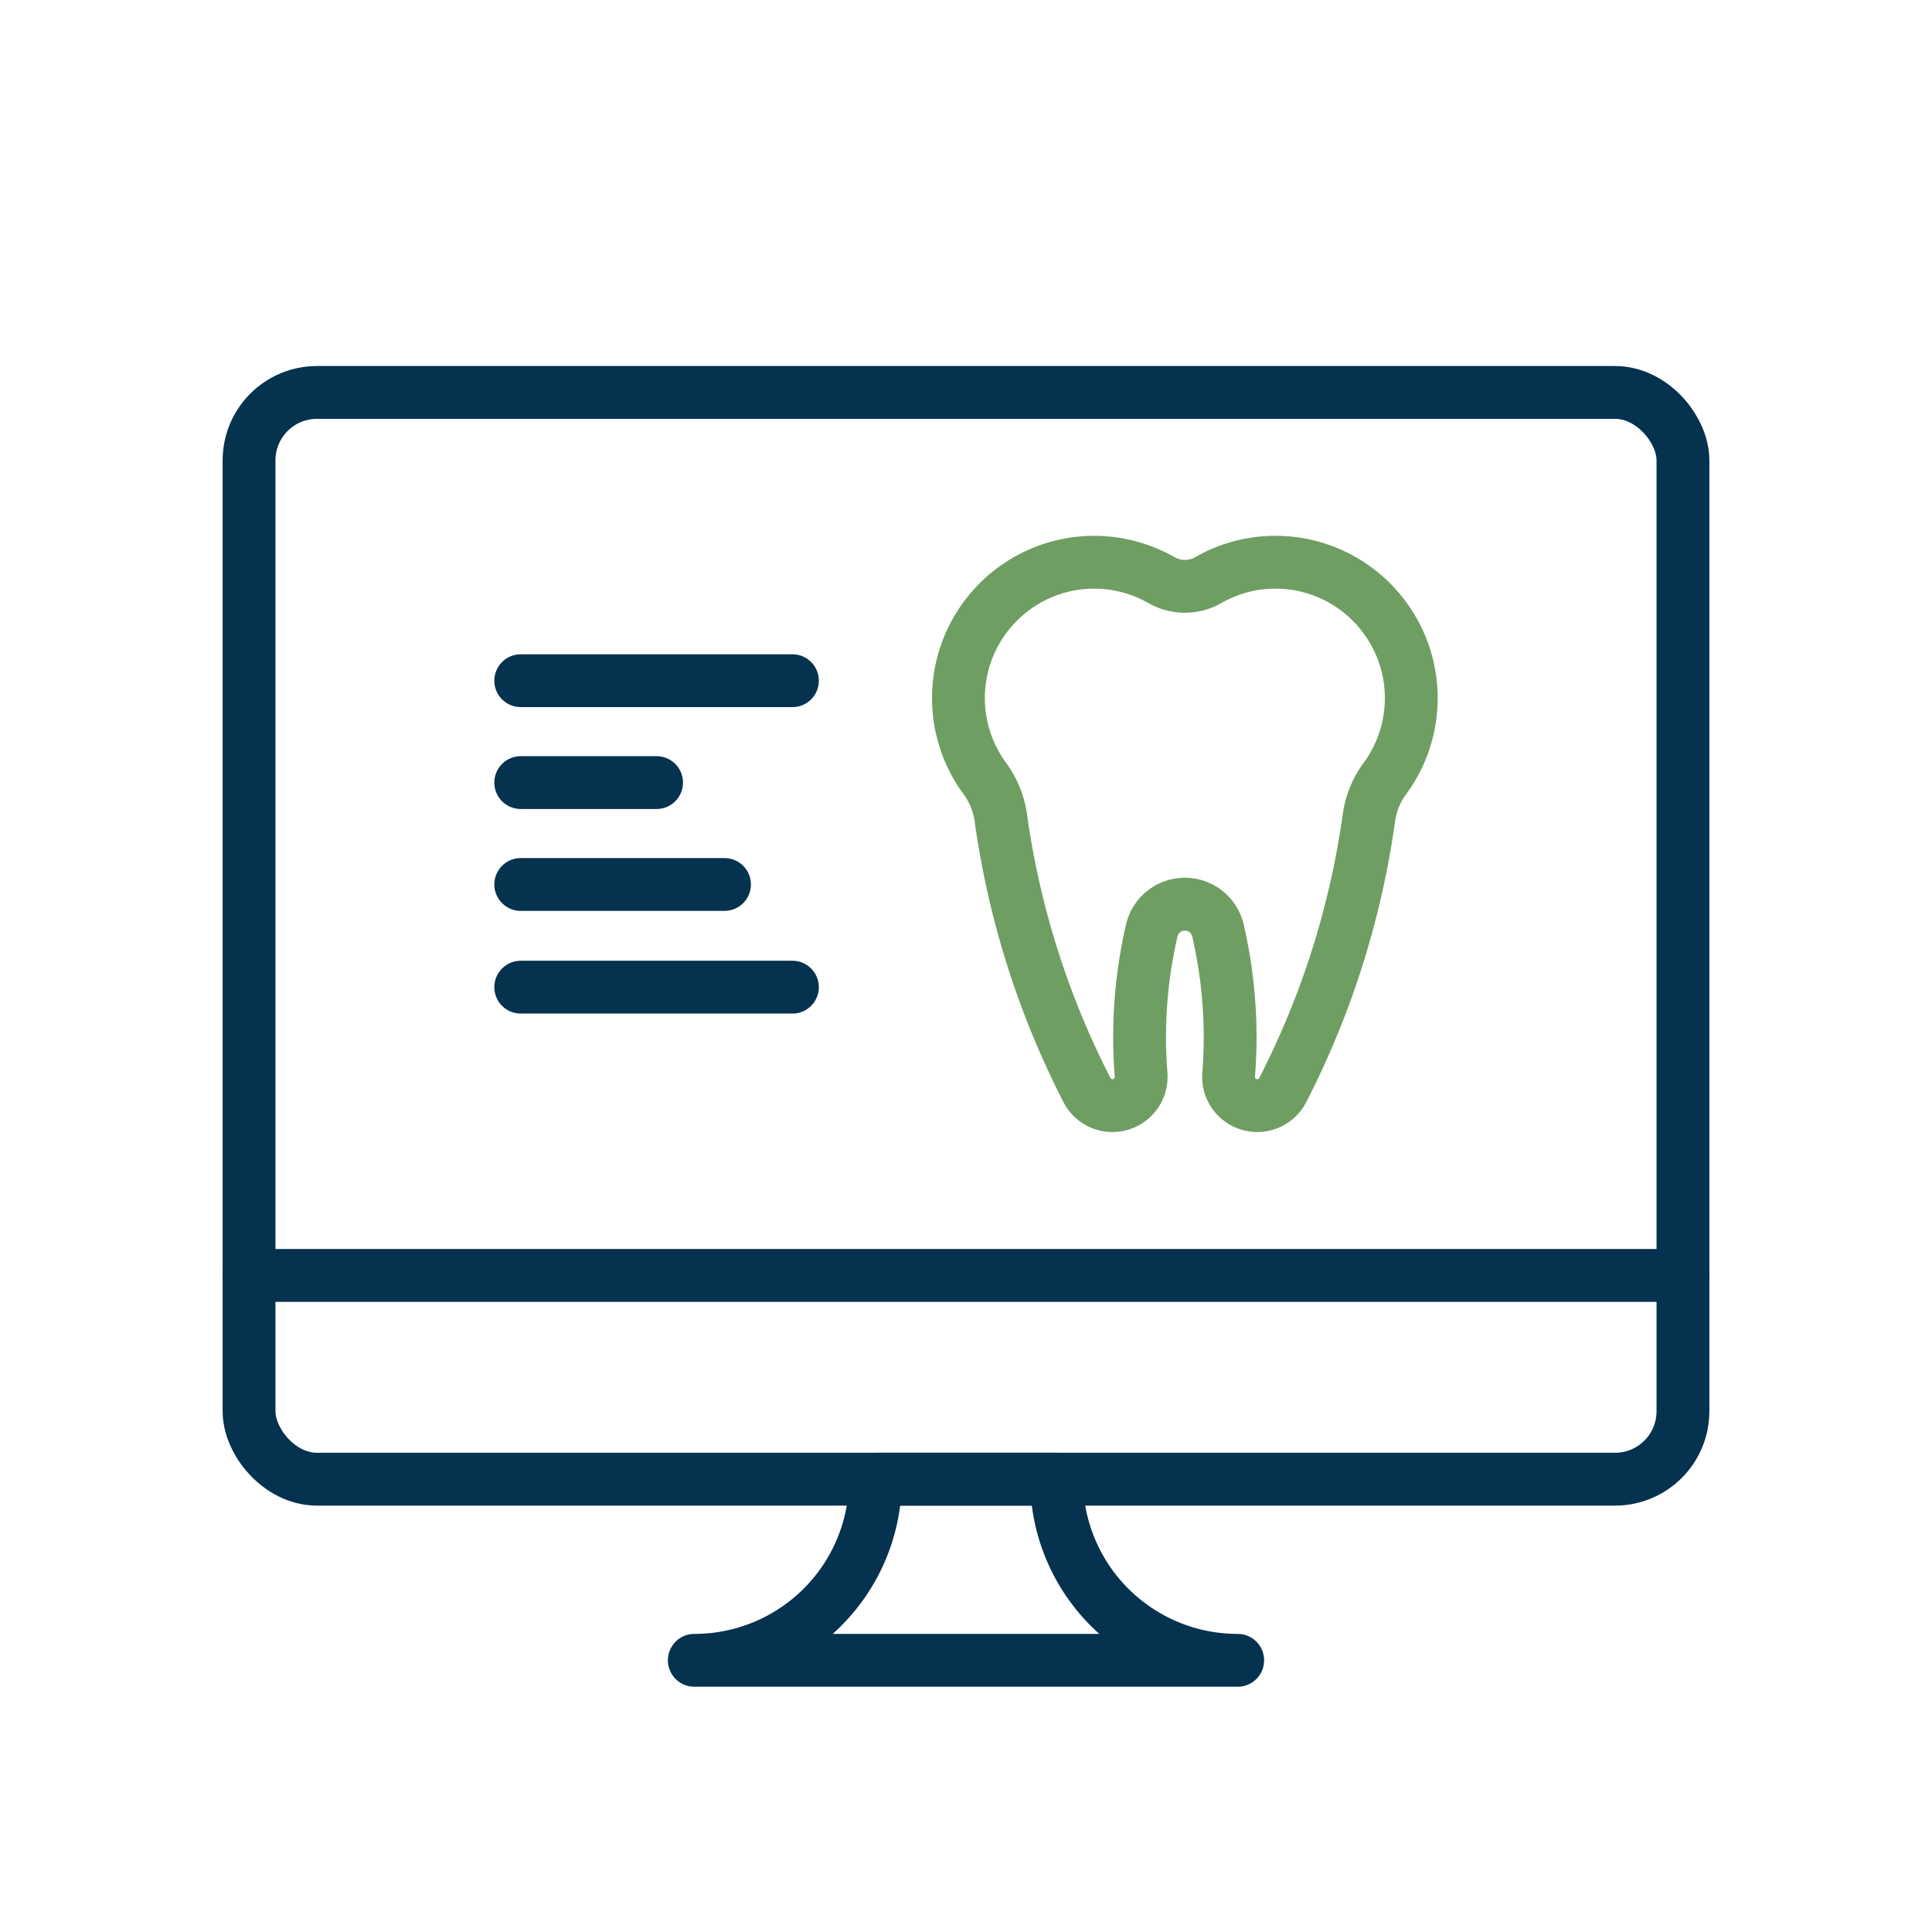
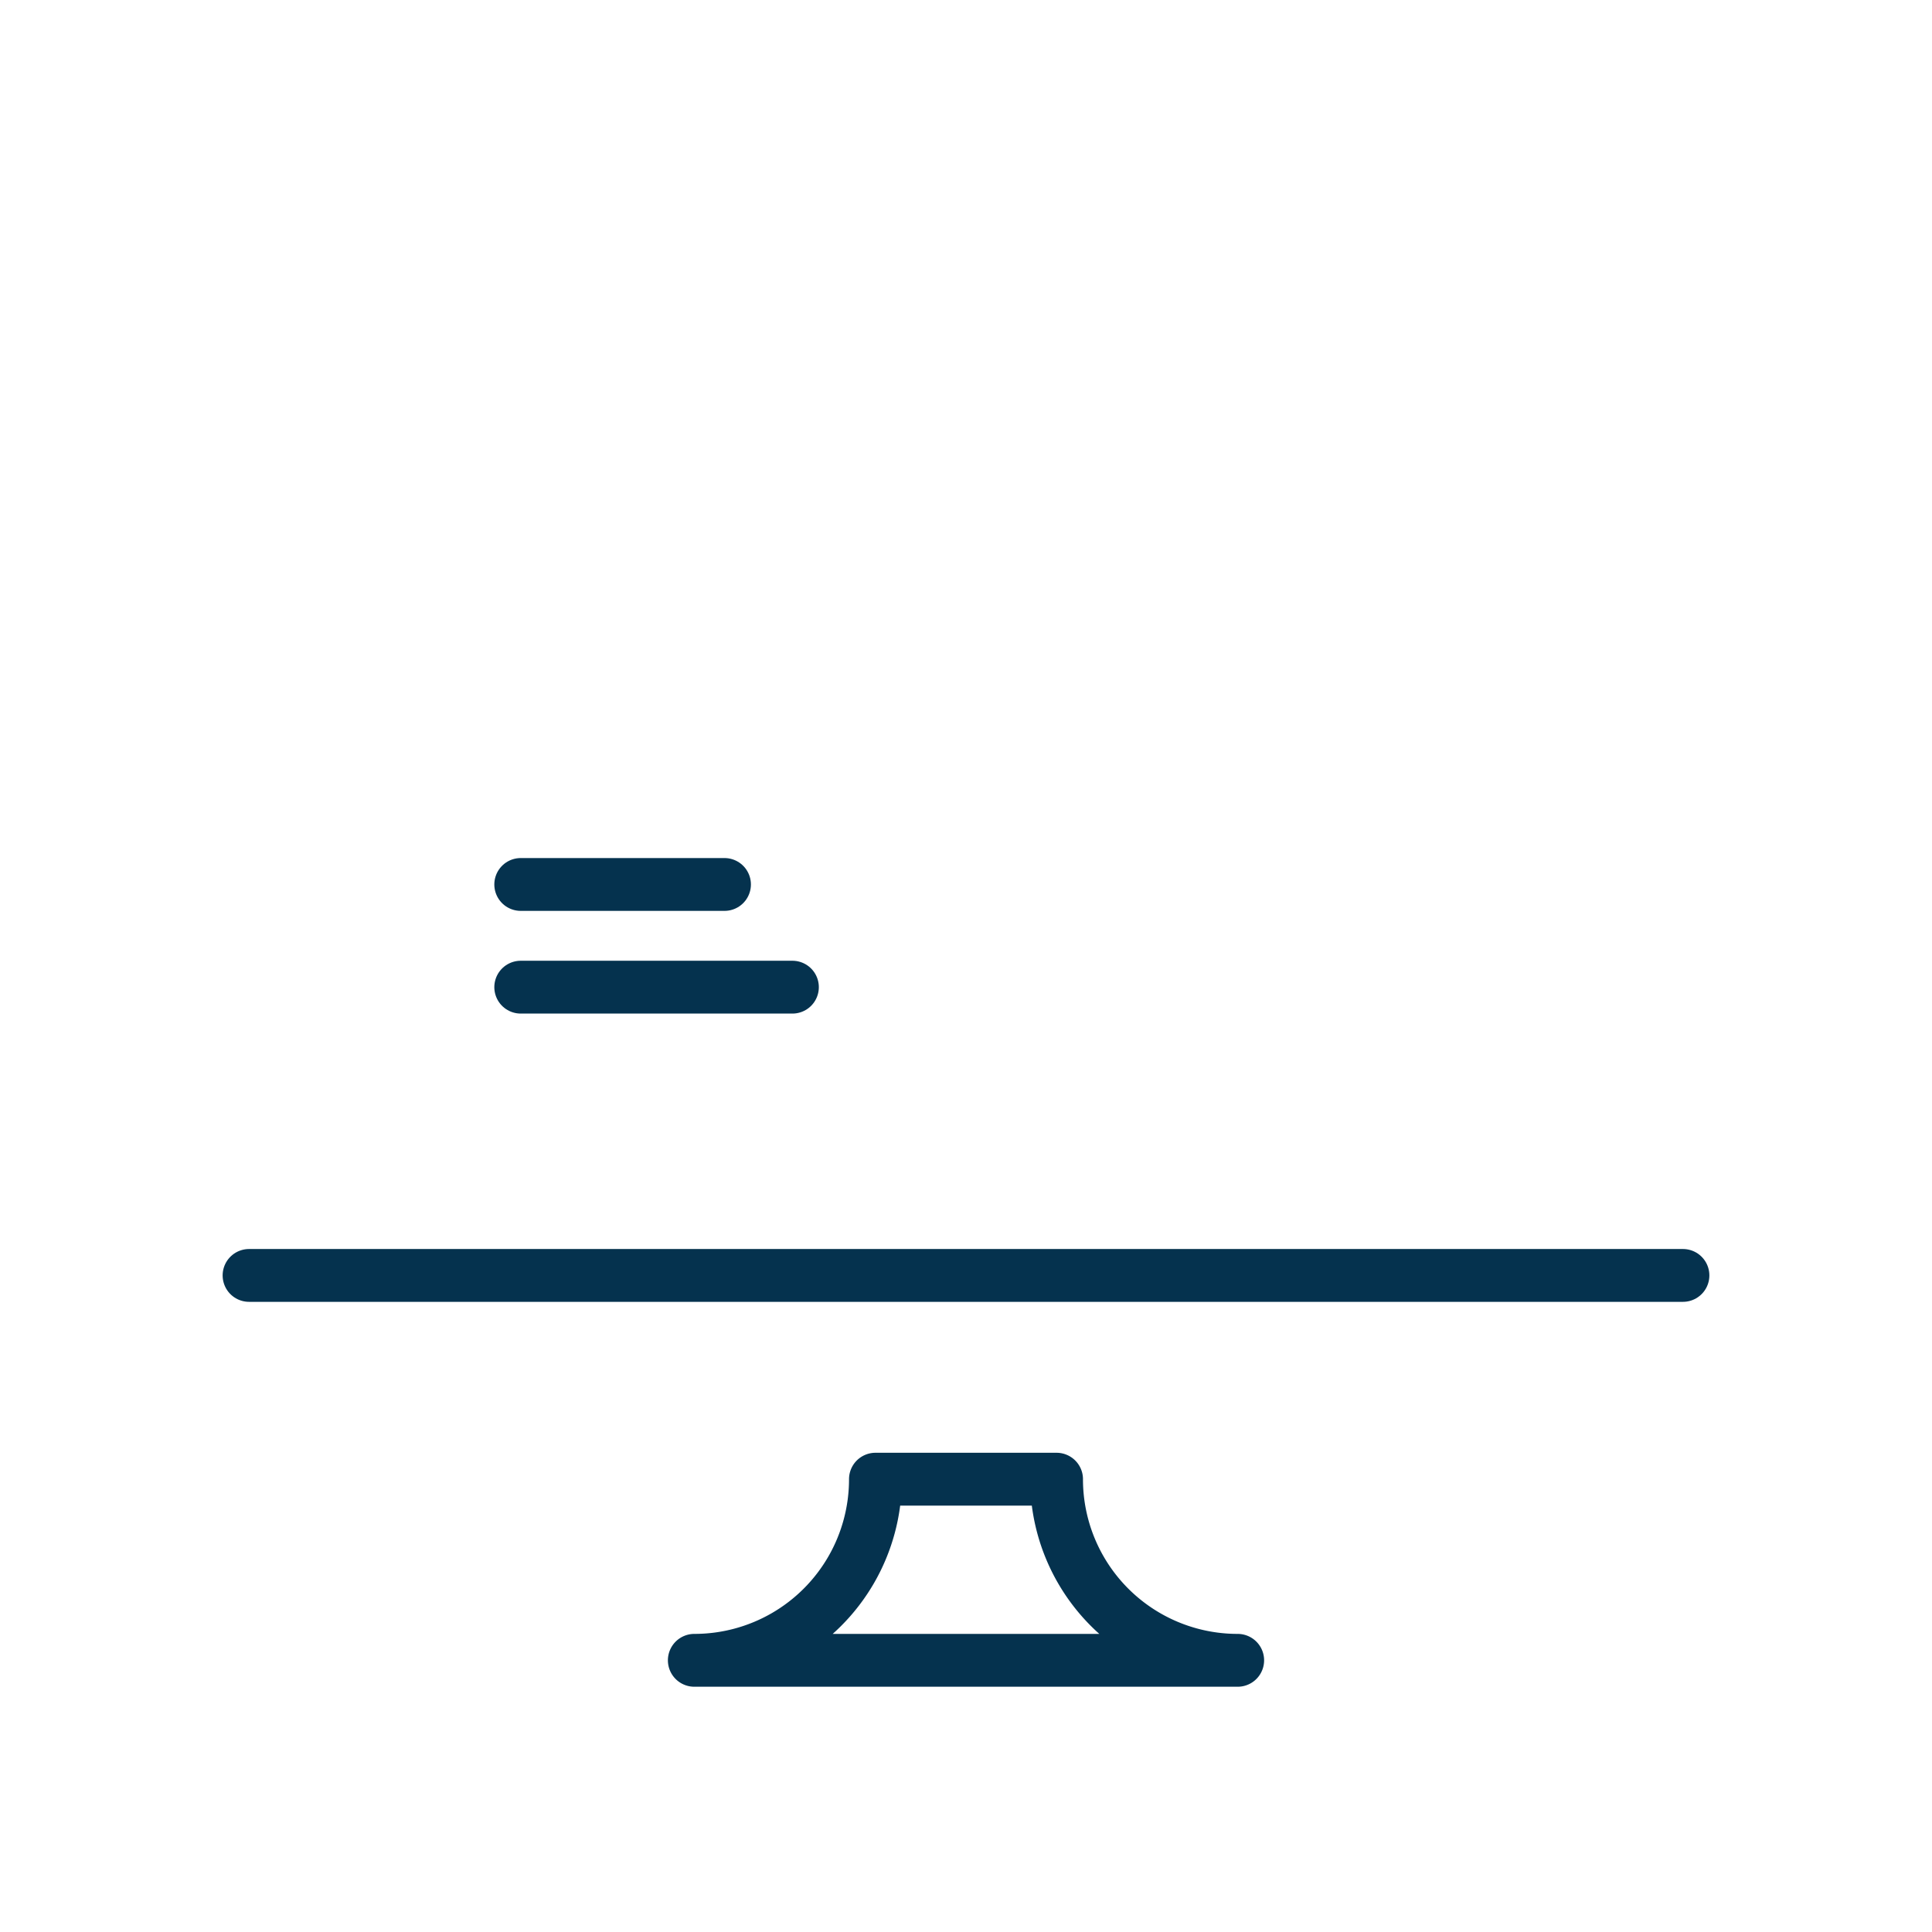
<svg xmlns="http://www.w3.org/2000/svg" id="Layer_1" data-name="Layer 1" viewBox="0 0 64 64">
  <defs>
    <style>
      .cls-1, .cls-2 {
        fill: none;
        stroke-linecap: round;
        stroke-linejoin: round;
        stroke-width: 1.75px;
      }

      .cls-1 {
        stroke: #6f9e62;
      }

      .cls-2 {
        stroke: #05324e;
      }
    </style>
  </defs>
-   <path class="cls-1" d="M45.941,20.555a4.486,4.486,0,0,0-3.691-1.93,4.457,4.457,0,0,0-2.219.589,1.566,1.566,0,0,1-1.562,0,4.489,4.489,0,0,0-5.415.744,4.497,4.497,0,0,0-.445,5.811,2.879,2.879,0,0,1,.541,1.297,28.3,28.3,0,0,0,2.86,9.049.947.947,0,0,0,.844.51h0a.953.953,0,0,0,.945-1.038c-.032-.4-.049-.804-.049-1.212a15.759,15.759,0,0,1,.407-3.568,1.126,1.126,0,0,1,2.186,0A15.759,15.759,0,0,1,40.75,34.375c0,.408-.017.812-.049,1.212a.953.953,0,0,0,.945,1.038h0a.947.947,0,0,0,.844-.51,28.3,28.3,0,0,0,2.86-9.049,2.88,2.88,0,0,1,.541-1.297,4.492,4.492,0,0,0,.051-5.213Z" />
  <g>
-     <rect class="cls-2" x="8.25" y="13" width="47.5" height="36" rx="2.25" />
    <line class="cls-2" x1="8.25" y1="42.25" x2="55.75" y2="42.25" />
    <path class="cls-2" d="M29,49a5.997,5.997,0,0,1-6,6H41a5.997,5.997,0,0,1-6-6Z" />
-     <line class="cls-2" x1="17.25" y1="22.549" x2="26.25" y2="22.549" />
-     <line class="cls-2" x1="17.25" y1="25.924" x2="21.75" y2="25.924" />
    <line class="cls-2" x1="17.25" y1="29.299" x2="24" y2="29.299" />
    <line class="cls-2" x1="17.25" y1="32.701" x2="26.25" y2="32.701" />
  </g>
</svg>